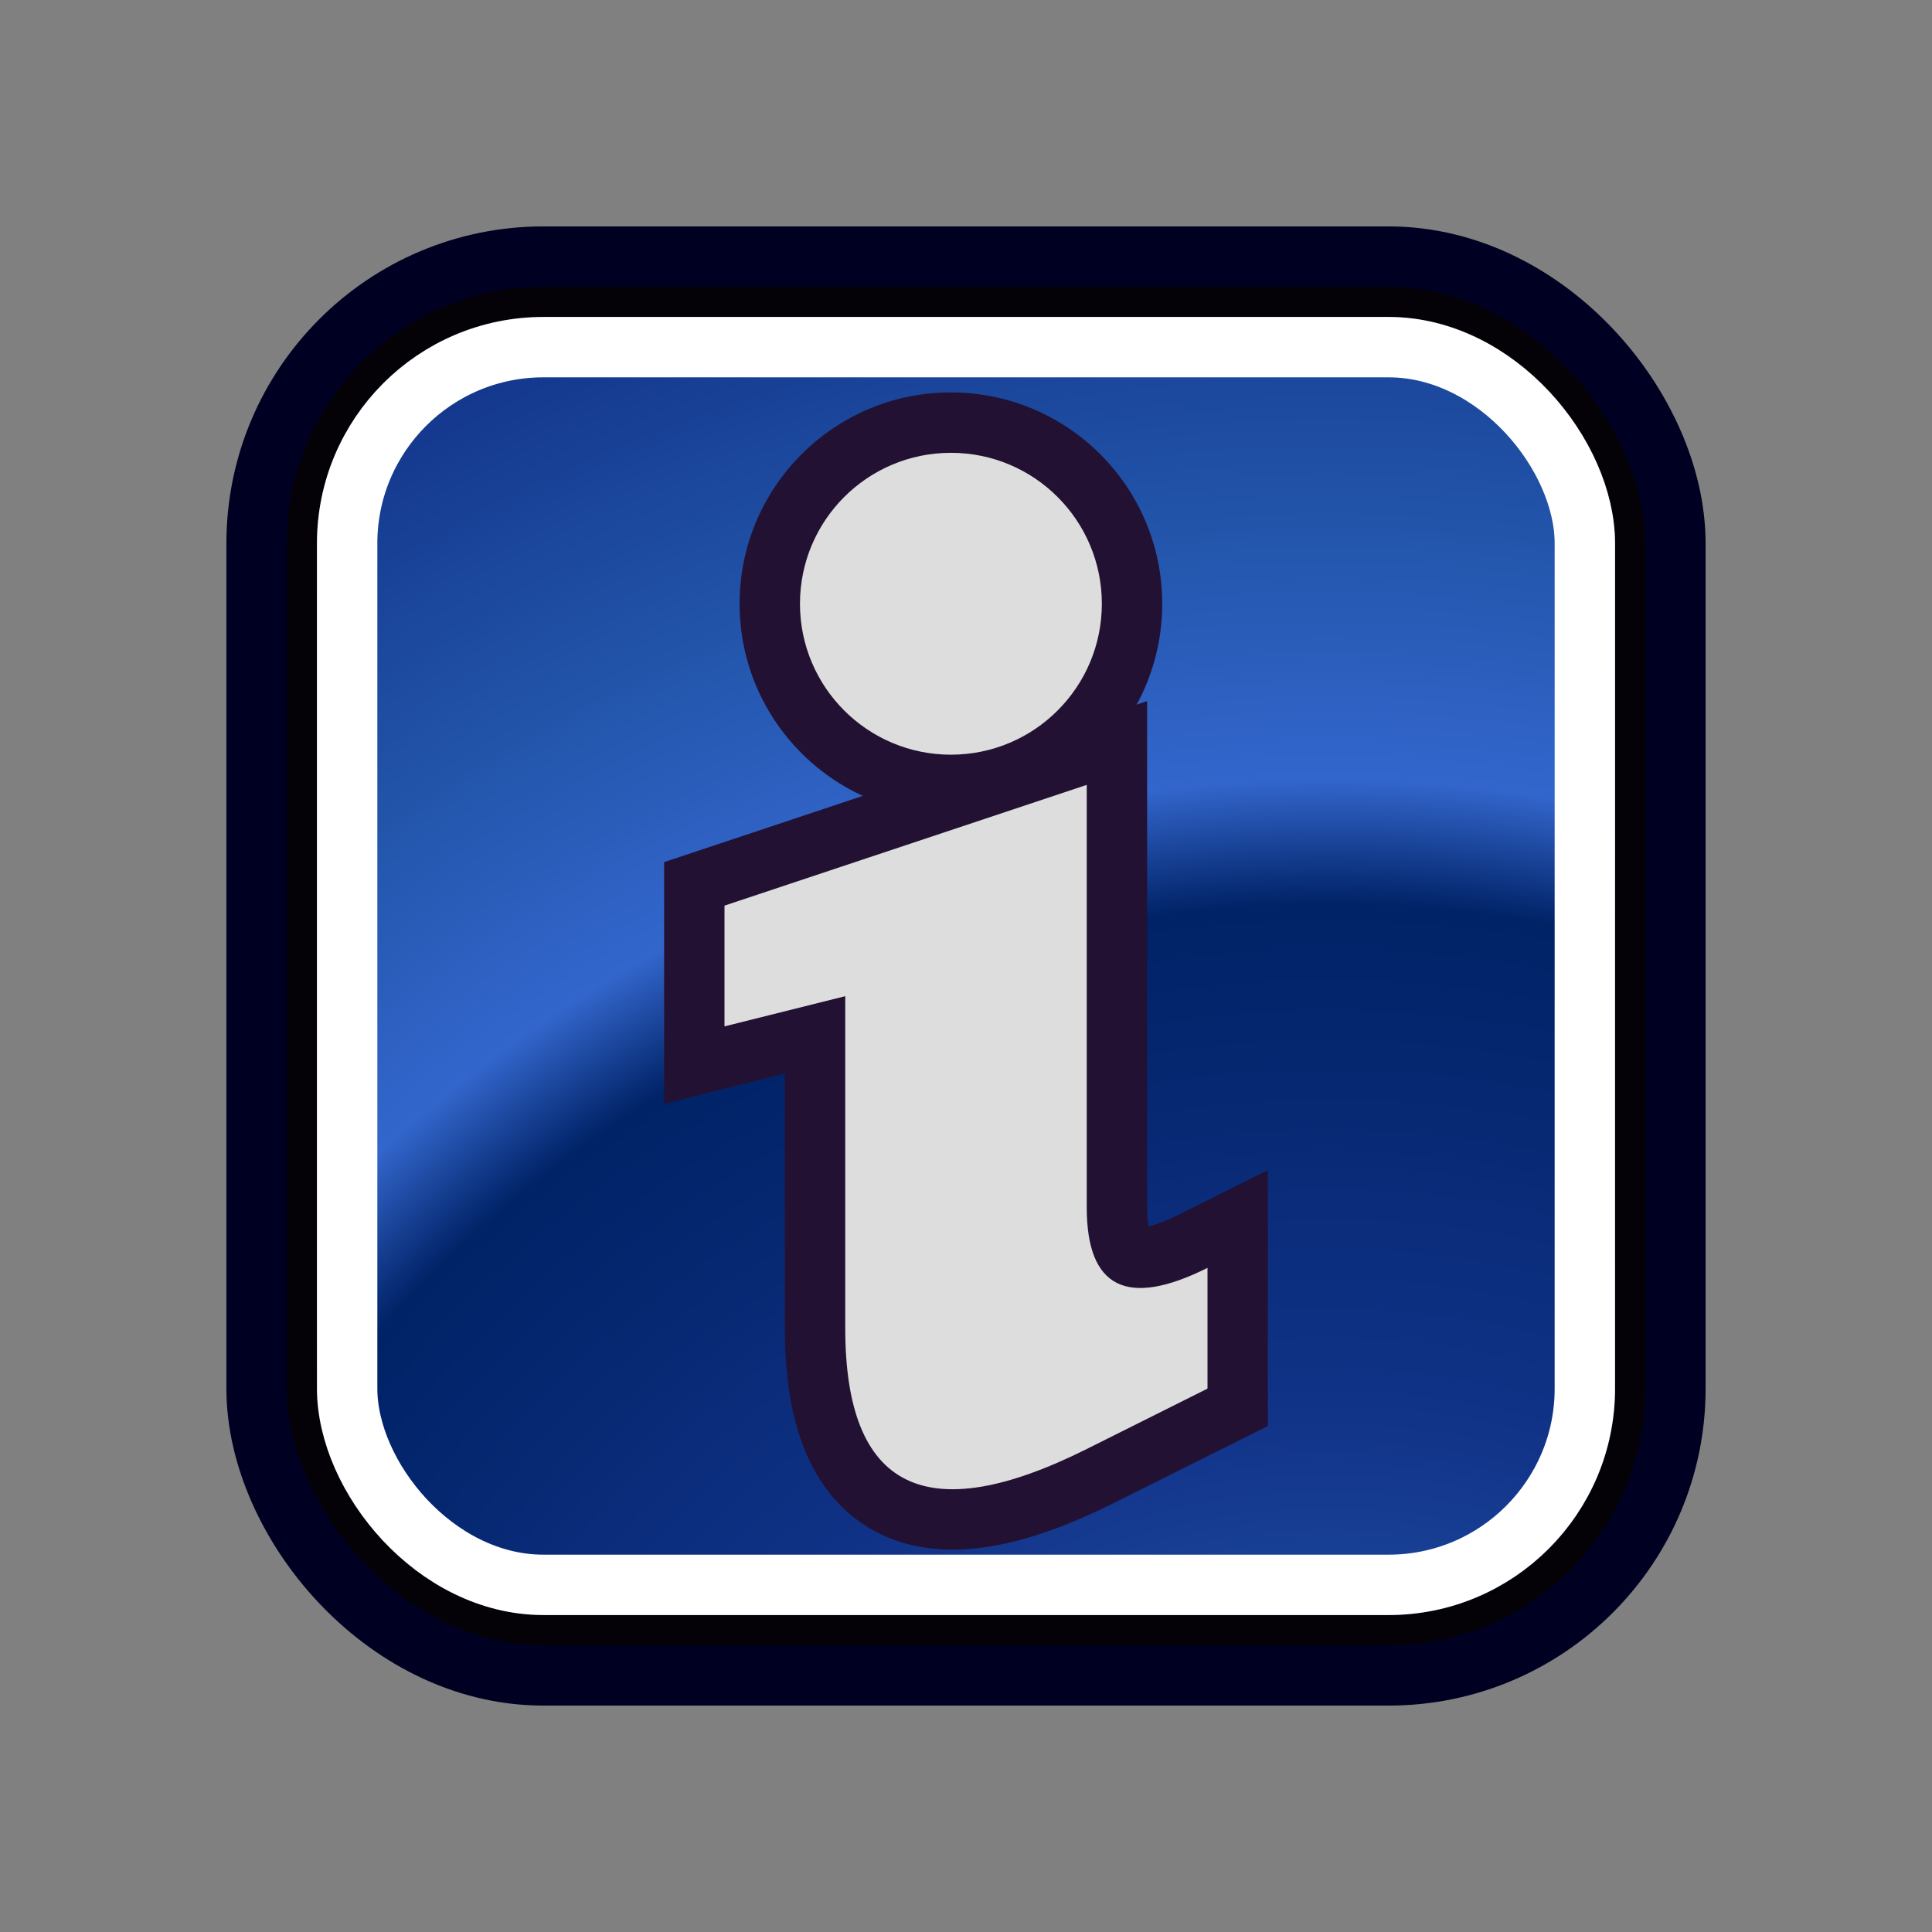
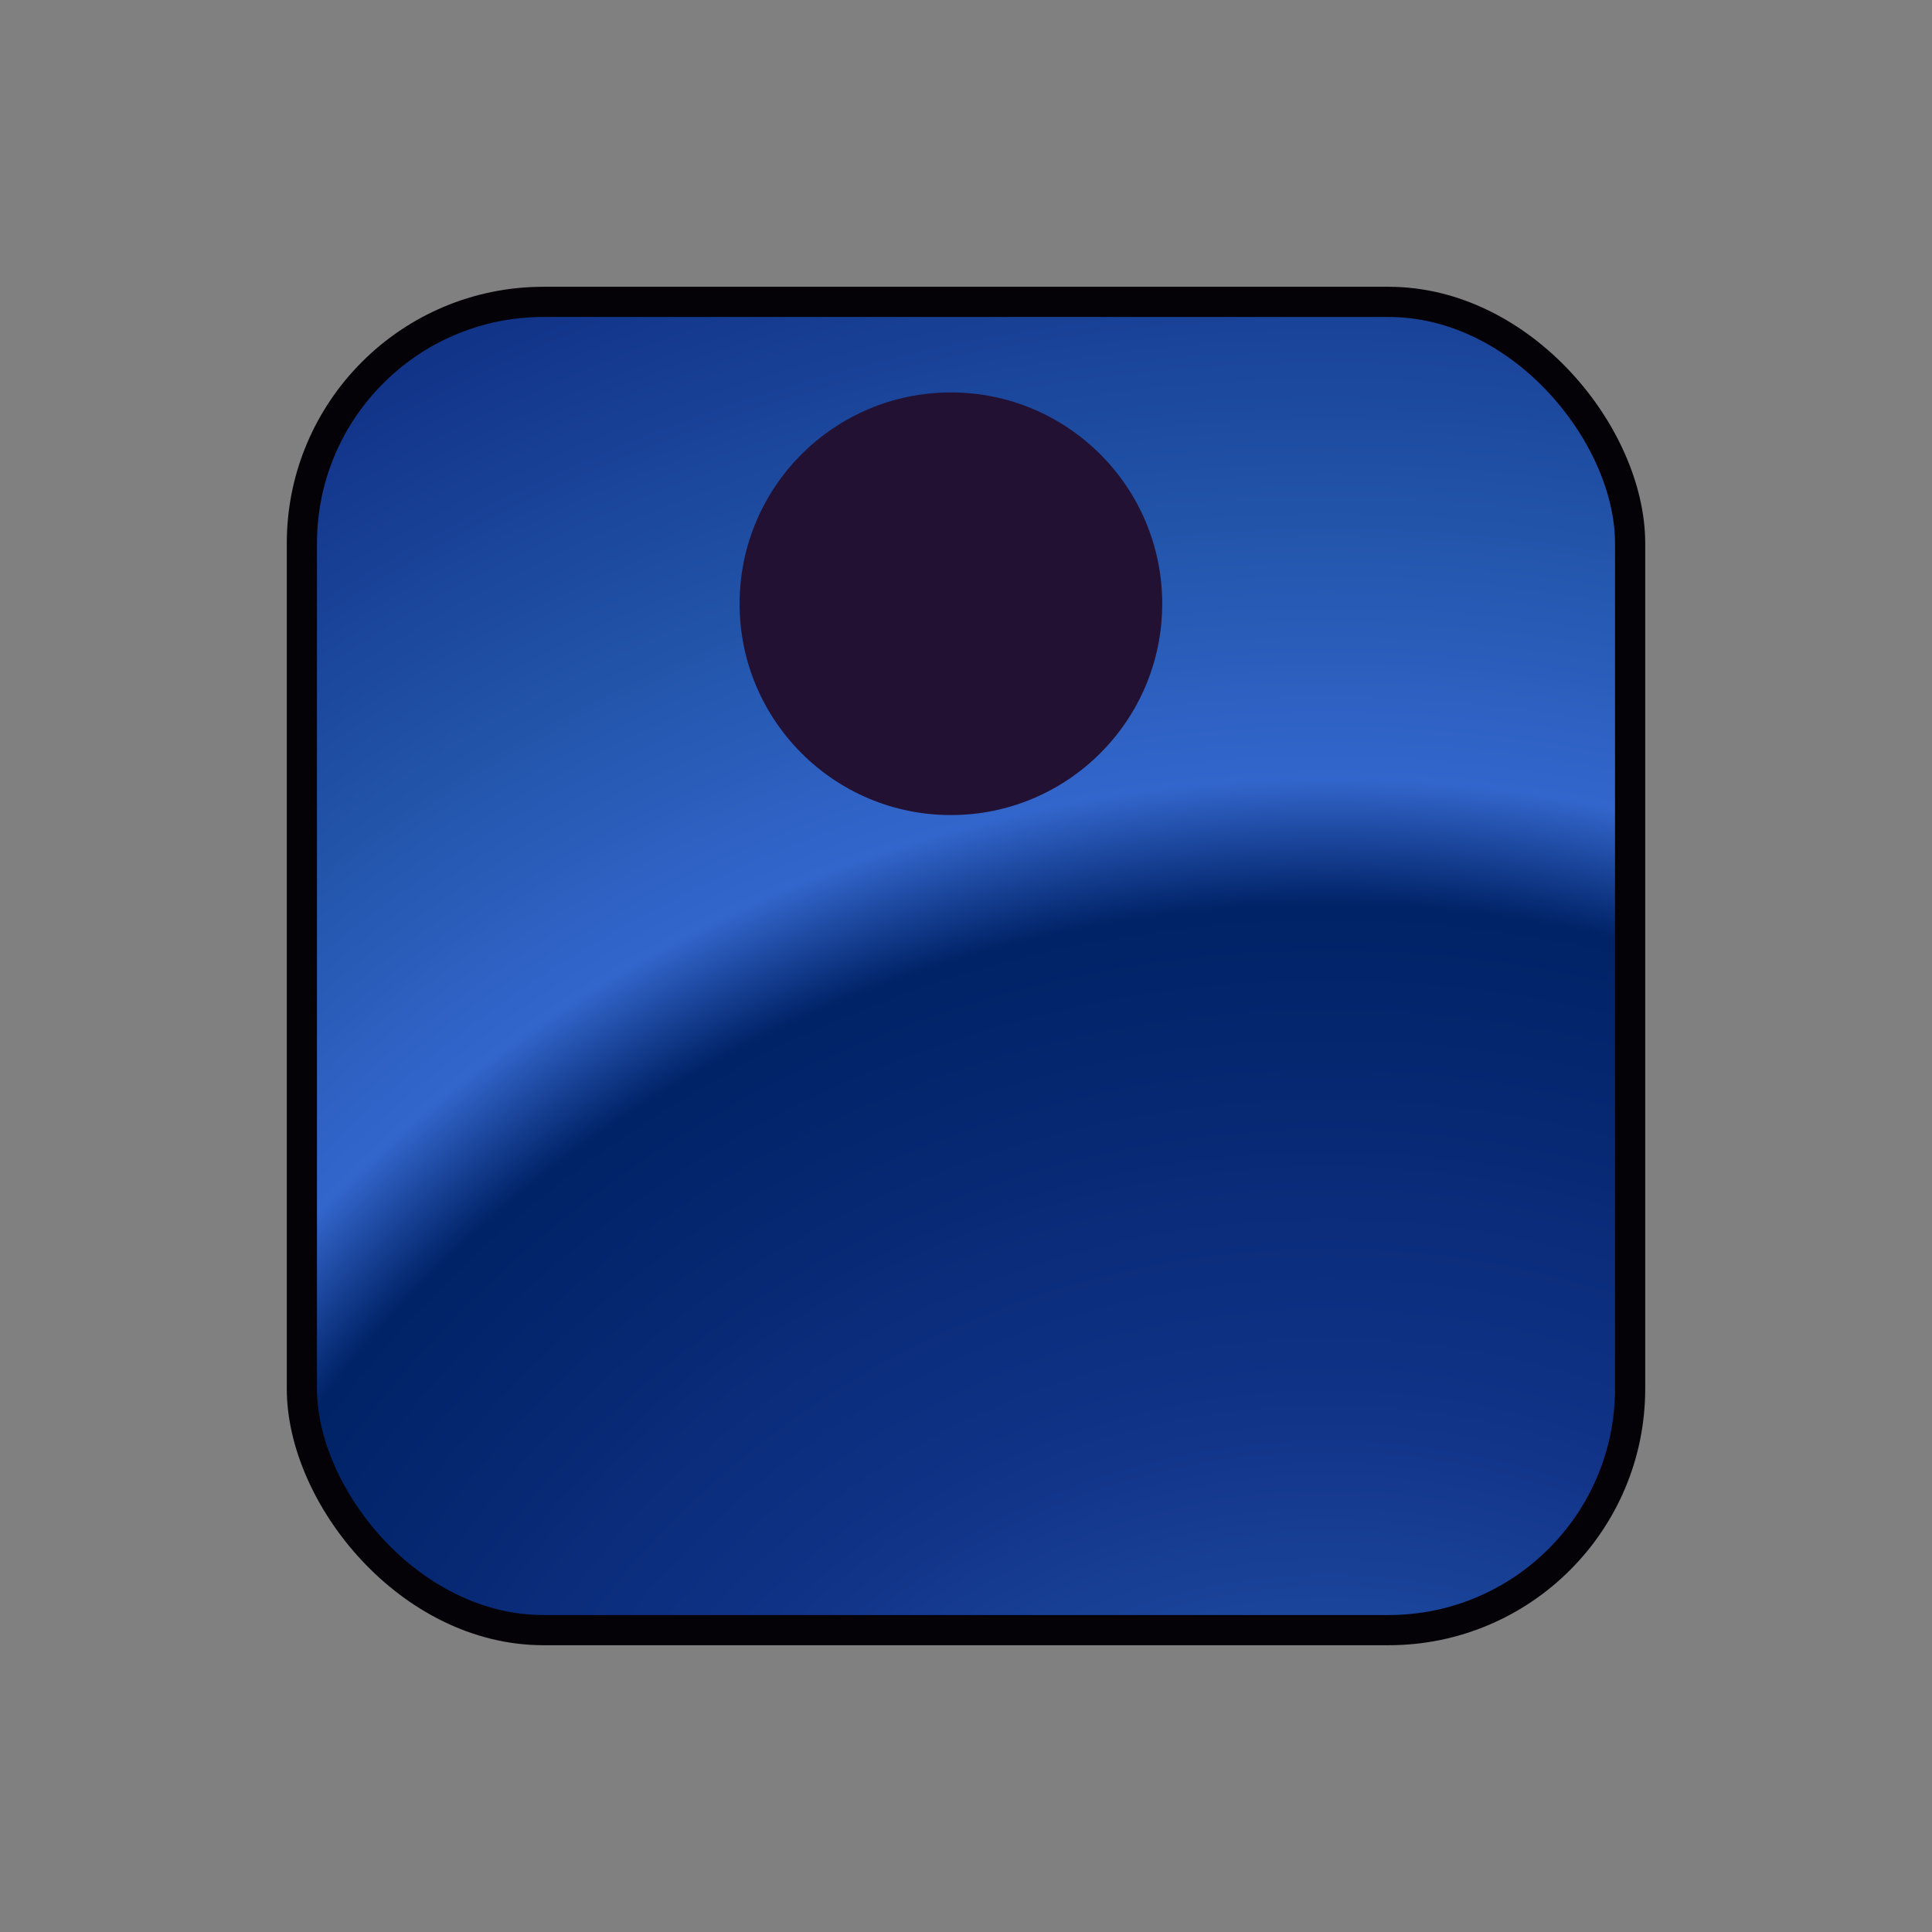
<svg xmlns="http://www.w3.org/2000/svg" id="button_info" viewBox="0 0 128 128" version="1.1">
  <rect x="0" y="0" width="128" height="128" fill="#808080" stroke="none" />
  <defs>
    <radialGradient id="gradient_infoquest" cx="88" cy="144" fx="88" fy="144" r="84" spreadMethod="repeat" gradientUnits="userSpaceOnUse">
      <stop offset="0" style="stop-color:#026;stop-opacity:1;" />
      <stop offset="0.1" style="stop-color:#36c;stop-opacity:1;" />
      <stop offset="0.3" style="stop-color:#25a;stop-opacity:1;" />
      <stop offset="0.6" style="stop-color:#138;stop-opacity:1;" />
      <stop offset="1" style="stop-color:#026;stop-opacity:1;" />
    </radialGradient>
  </defs>
  <g id="button_blank" style="stroke-linejoin:round;stroke-linecap:round;">
-     <rect style="fill:none;stroke:#0026;stroke-width:10;filter:blur(2px);" x="20" y="20" width="88" height="88" rx="16" />
    <rect style="fill:url(#gradient_infoquest);stroke-width:2;stroke:#040206;" x="20" y="20" width="88" height="88" rx="16" />
-     <rect style="fill:none;stroke:#fffb;stroke-width:4;filter:blur(2px);" x="23" y="23" width="82" height="82" rx="13" />
  </g>
  <g id="info" style="stroke:none;">
-     <path style="fill:none;stroke:#213b;stroke-width:8;filter:blur(2px);" d="M48,60 L 72,52 V80 Q 72,88 80,84 V92 L 72,96 Q 56,104 56,88 V66 L48,68Z" />
-     <path style="fill:#ddd;" d="M48,60 L 72,52 V80 Q 72,88 80,84 V92 L 72,96 Q 56,104 56,88 V66 L48,68Z" />
    <circle style="fill:#213b;filter:blur(2px);" cx="63" cy="40" r="14" />
-     <circle style="fill:#ddd;" cx="63" cy="40" r="10" />
  </g>
</svg>